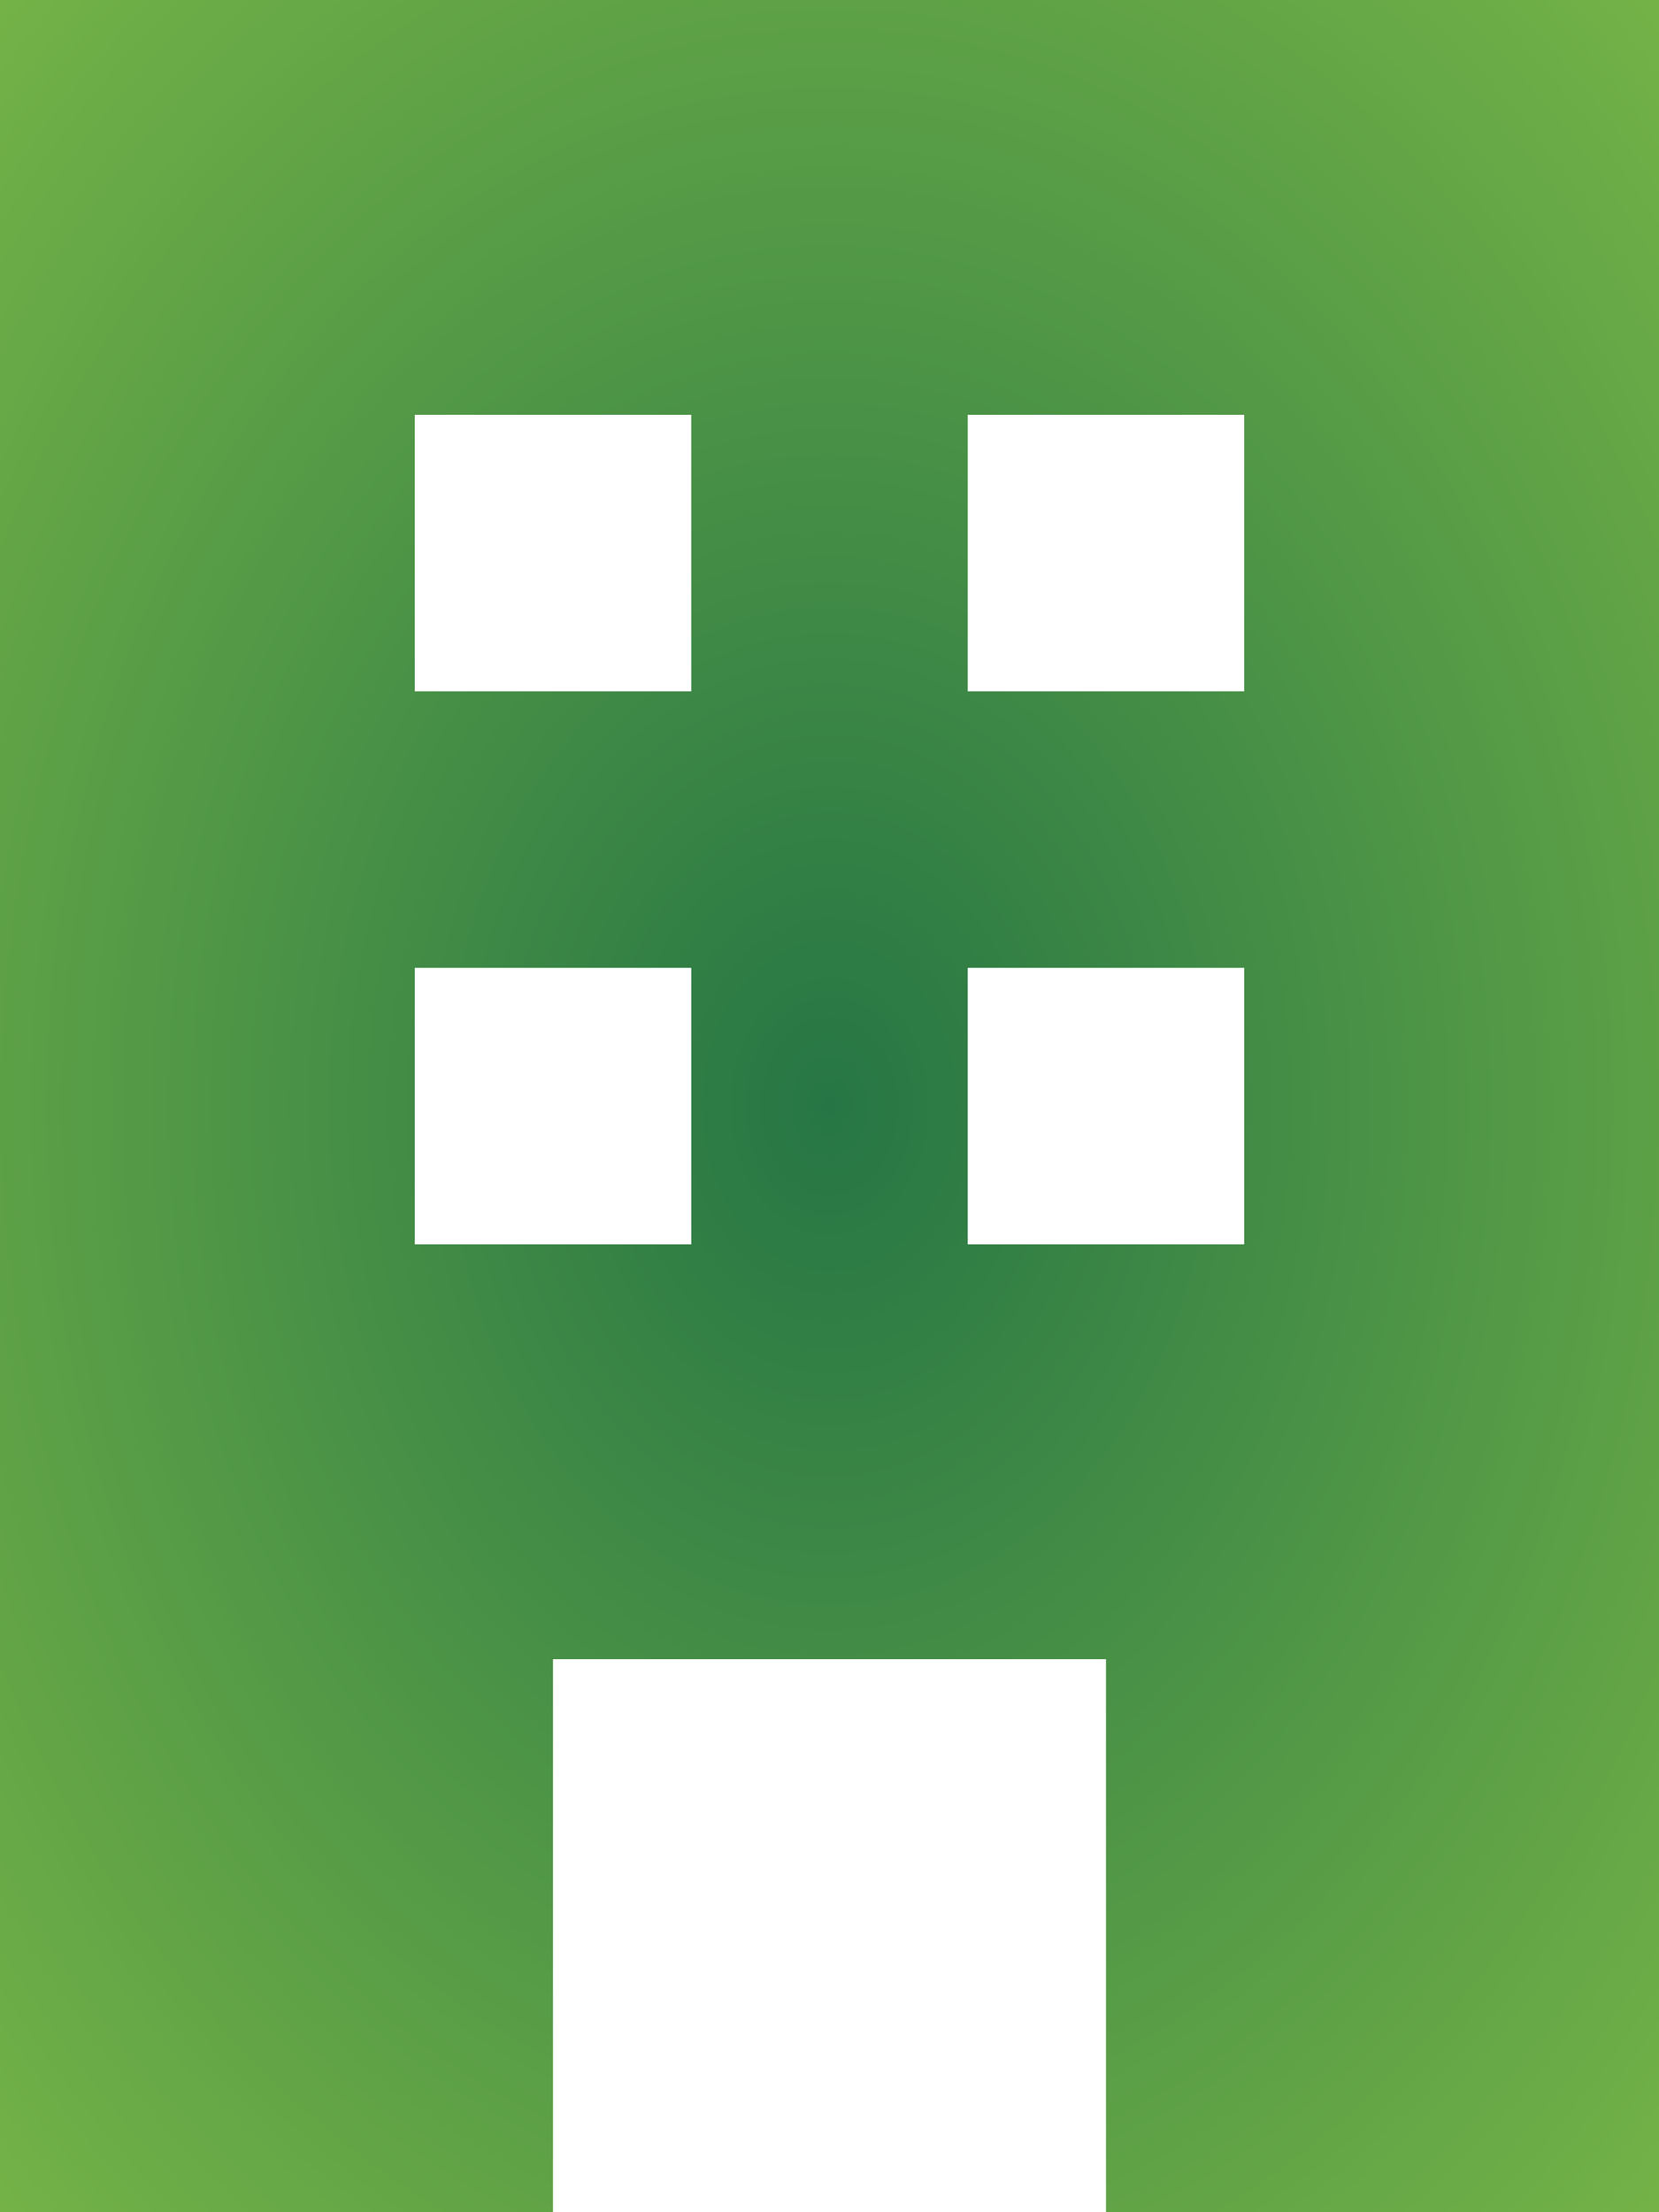
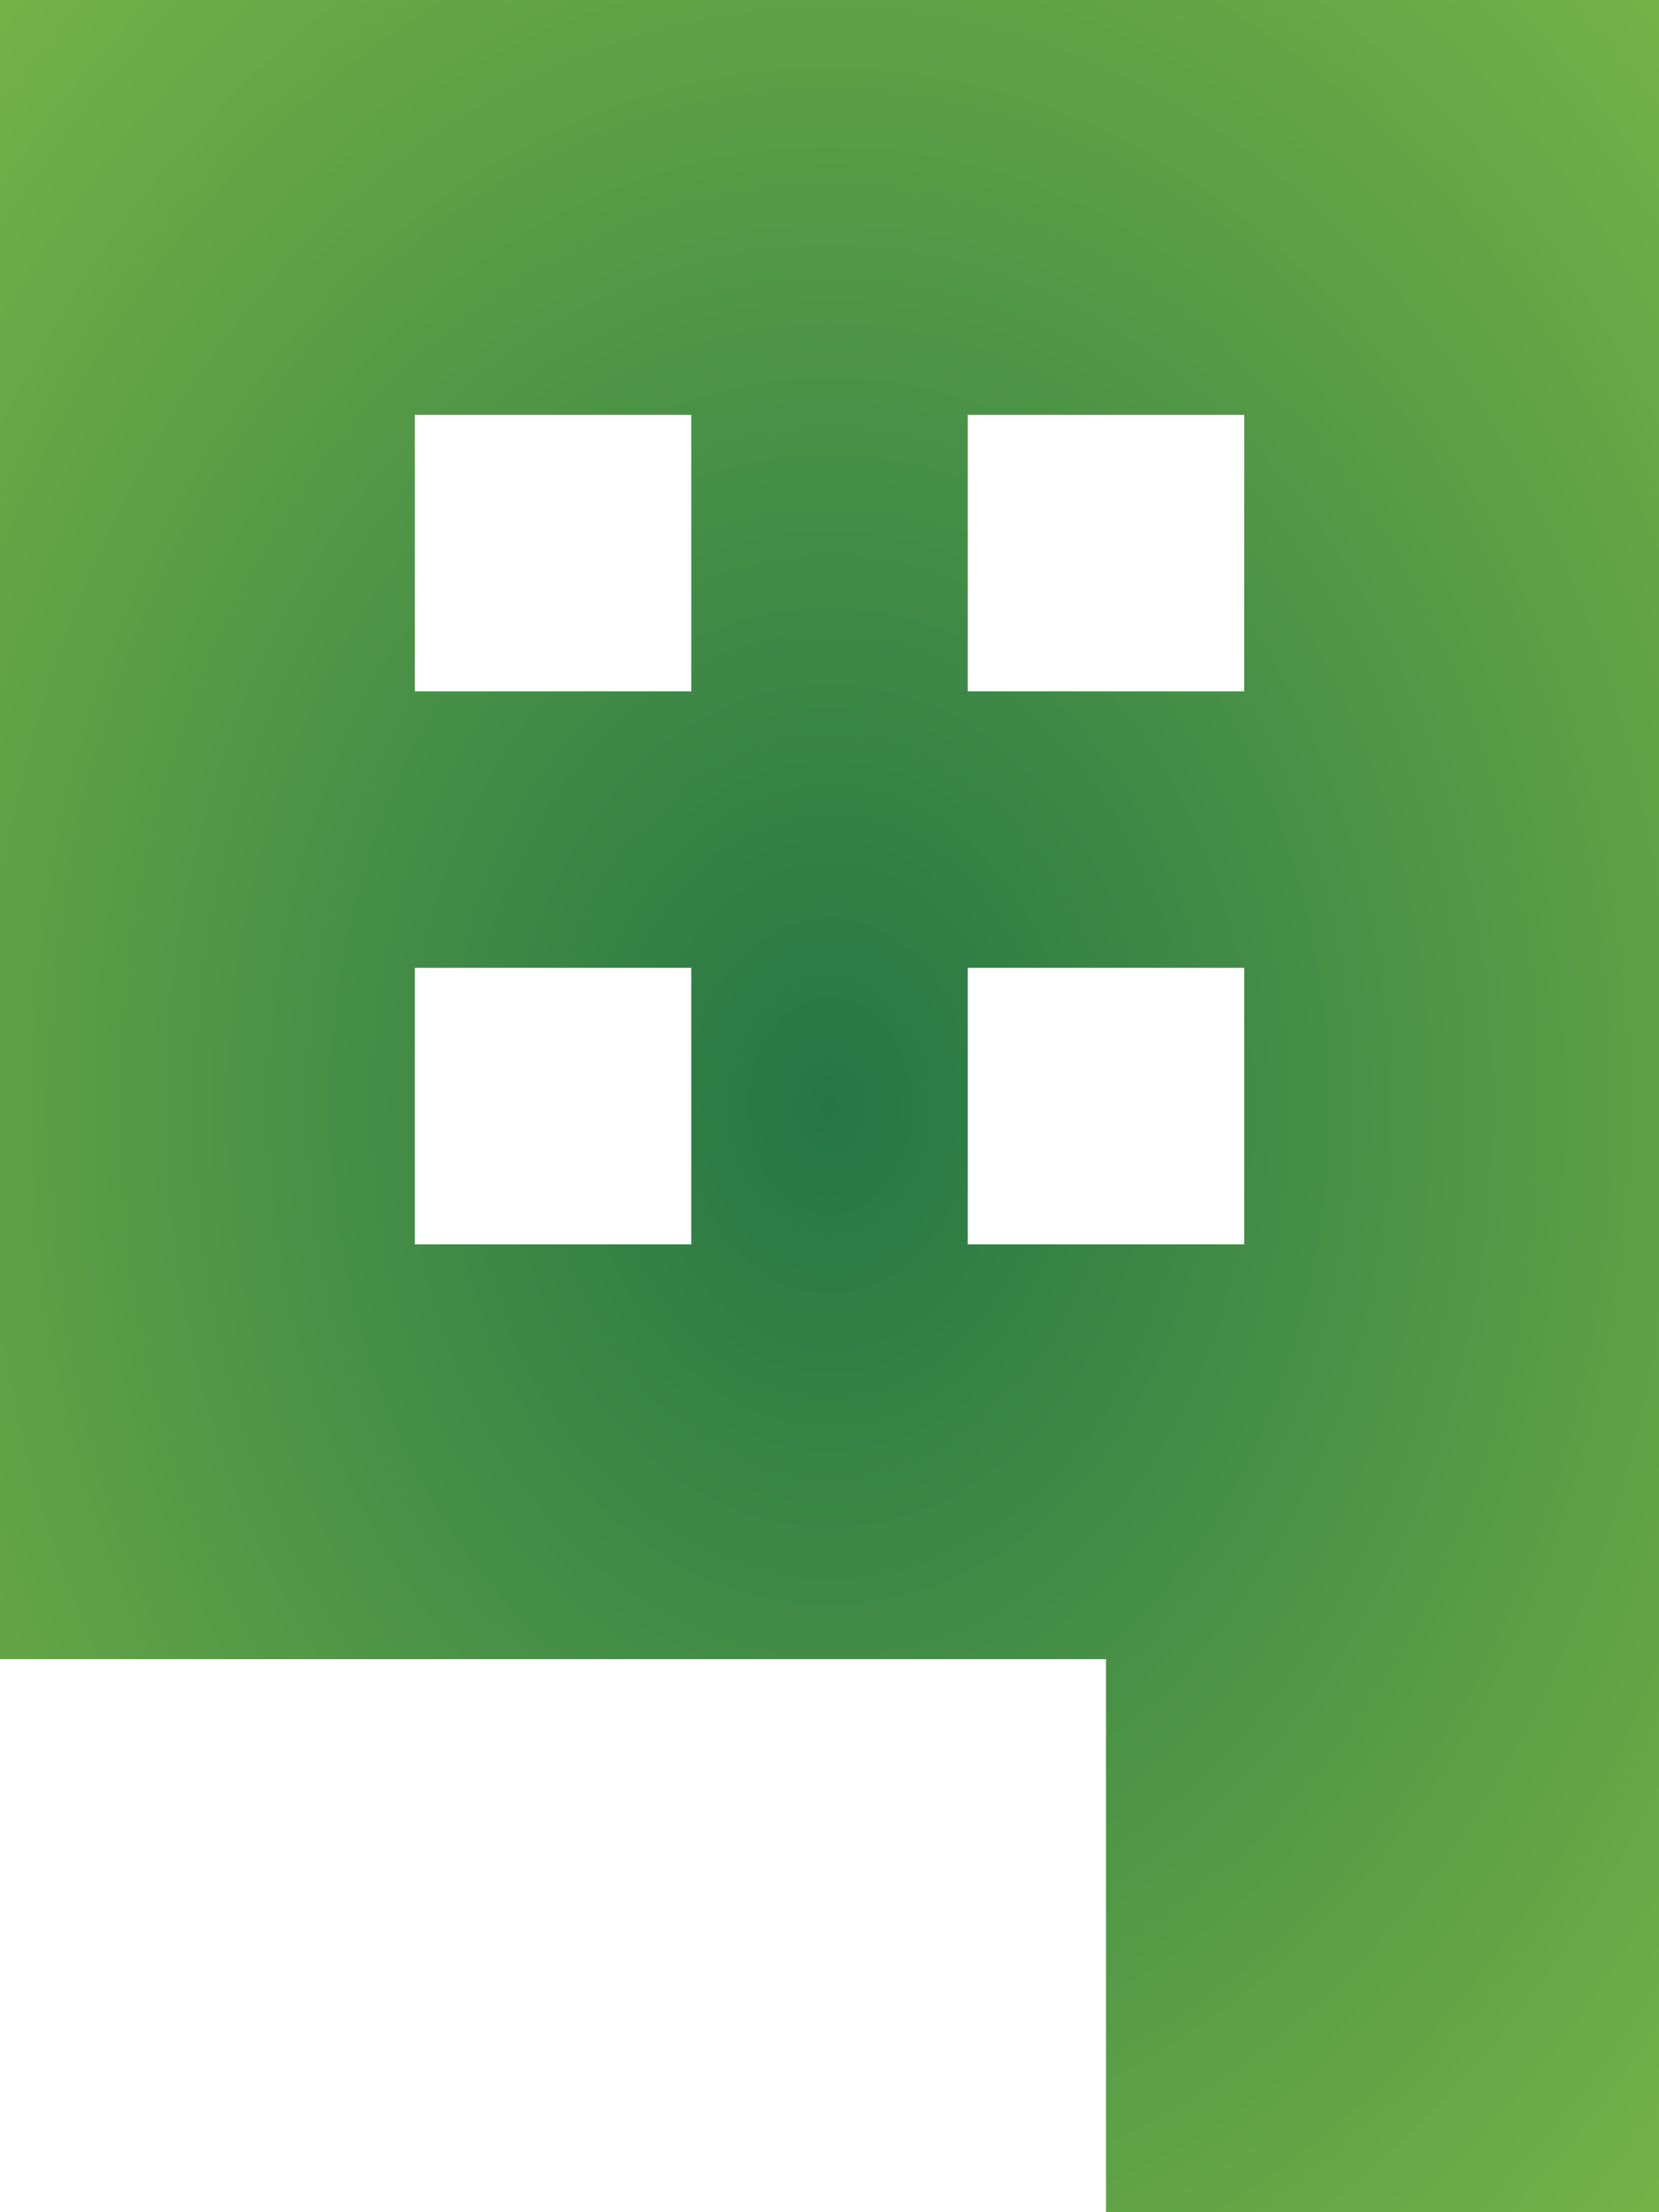
<svg xmlns="http://www.w3.org/2000/svg" width="72" height="96" viewBox="0 0 72 96">
  <defs>
    <radialGradient id="radial-gradient" cx="0.5" cy="0.5" r="0.764" gradientUnits="objectBoundingBox">
      <stop offset="0" stop-color="#267645" />
      <stop offset="1" stop-color="#7ab747" />
    </radialGradient>
  </defs>
-   <path id="building-svgrepo-com" d="M74,0H2V96H26V72H50V96H74ZM20,18H32V30H20ZM32,42H20V54H32ZM44,18H56V30H44ZM56,42H44V54H56Z" transform="translate(-2)" fill-rule="evenodd" fill="url(#radial-gradient)" />
+   <path id="building-svgrepo-com" d="M74,0H2V96V72H50V96H74ZM20,18H32V30H20ZM32,42H20V54H32ZM44,18H56V30H44ZM56,42H44V54H56Z" transform="translate(-2)" fill-rule="evenodd" fill="url(#radial-gradient)" />
</svg>